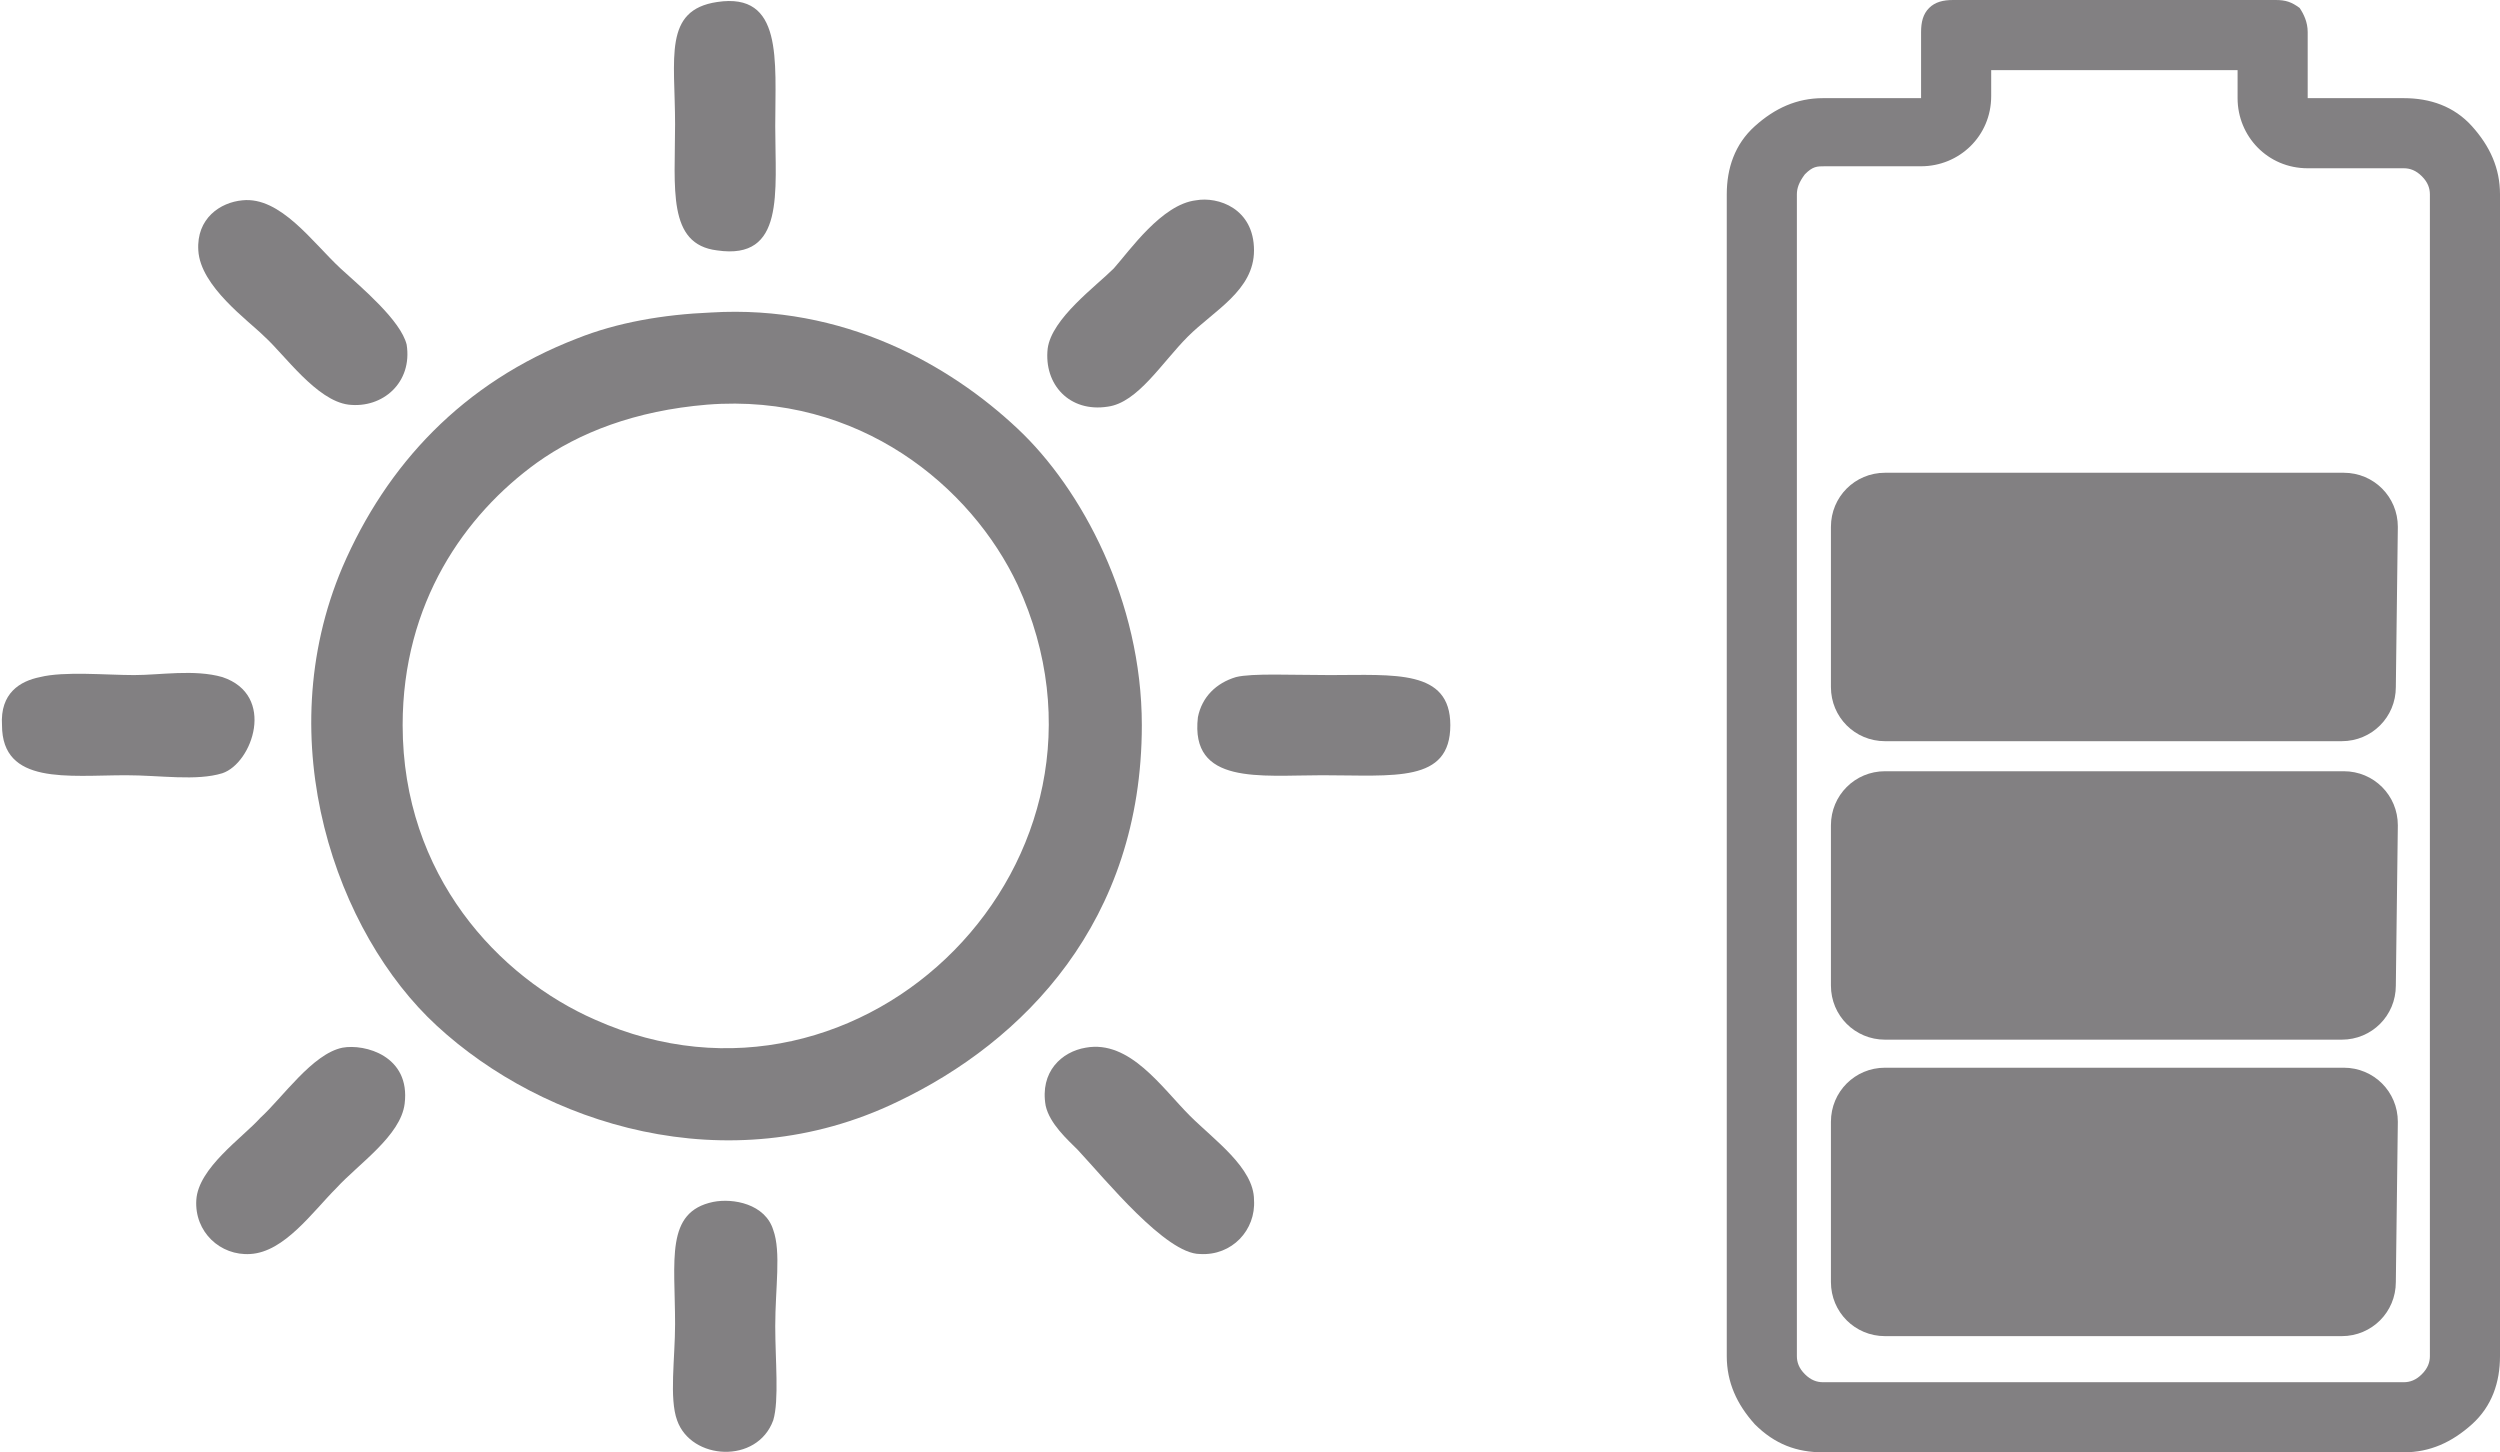
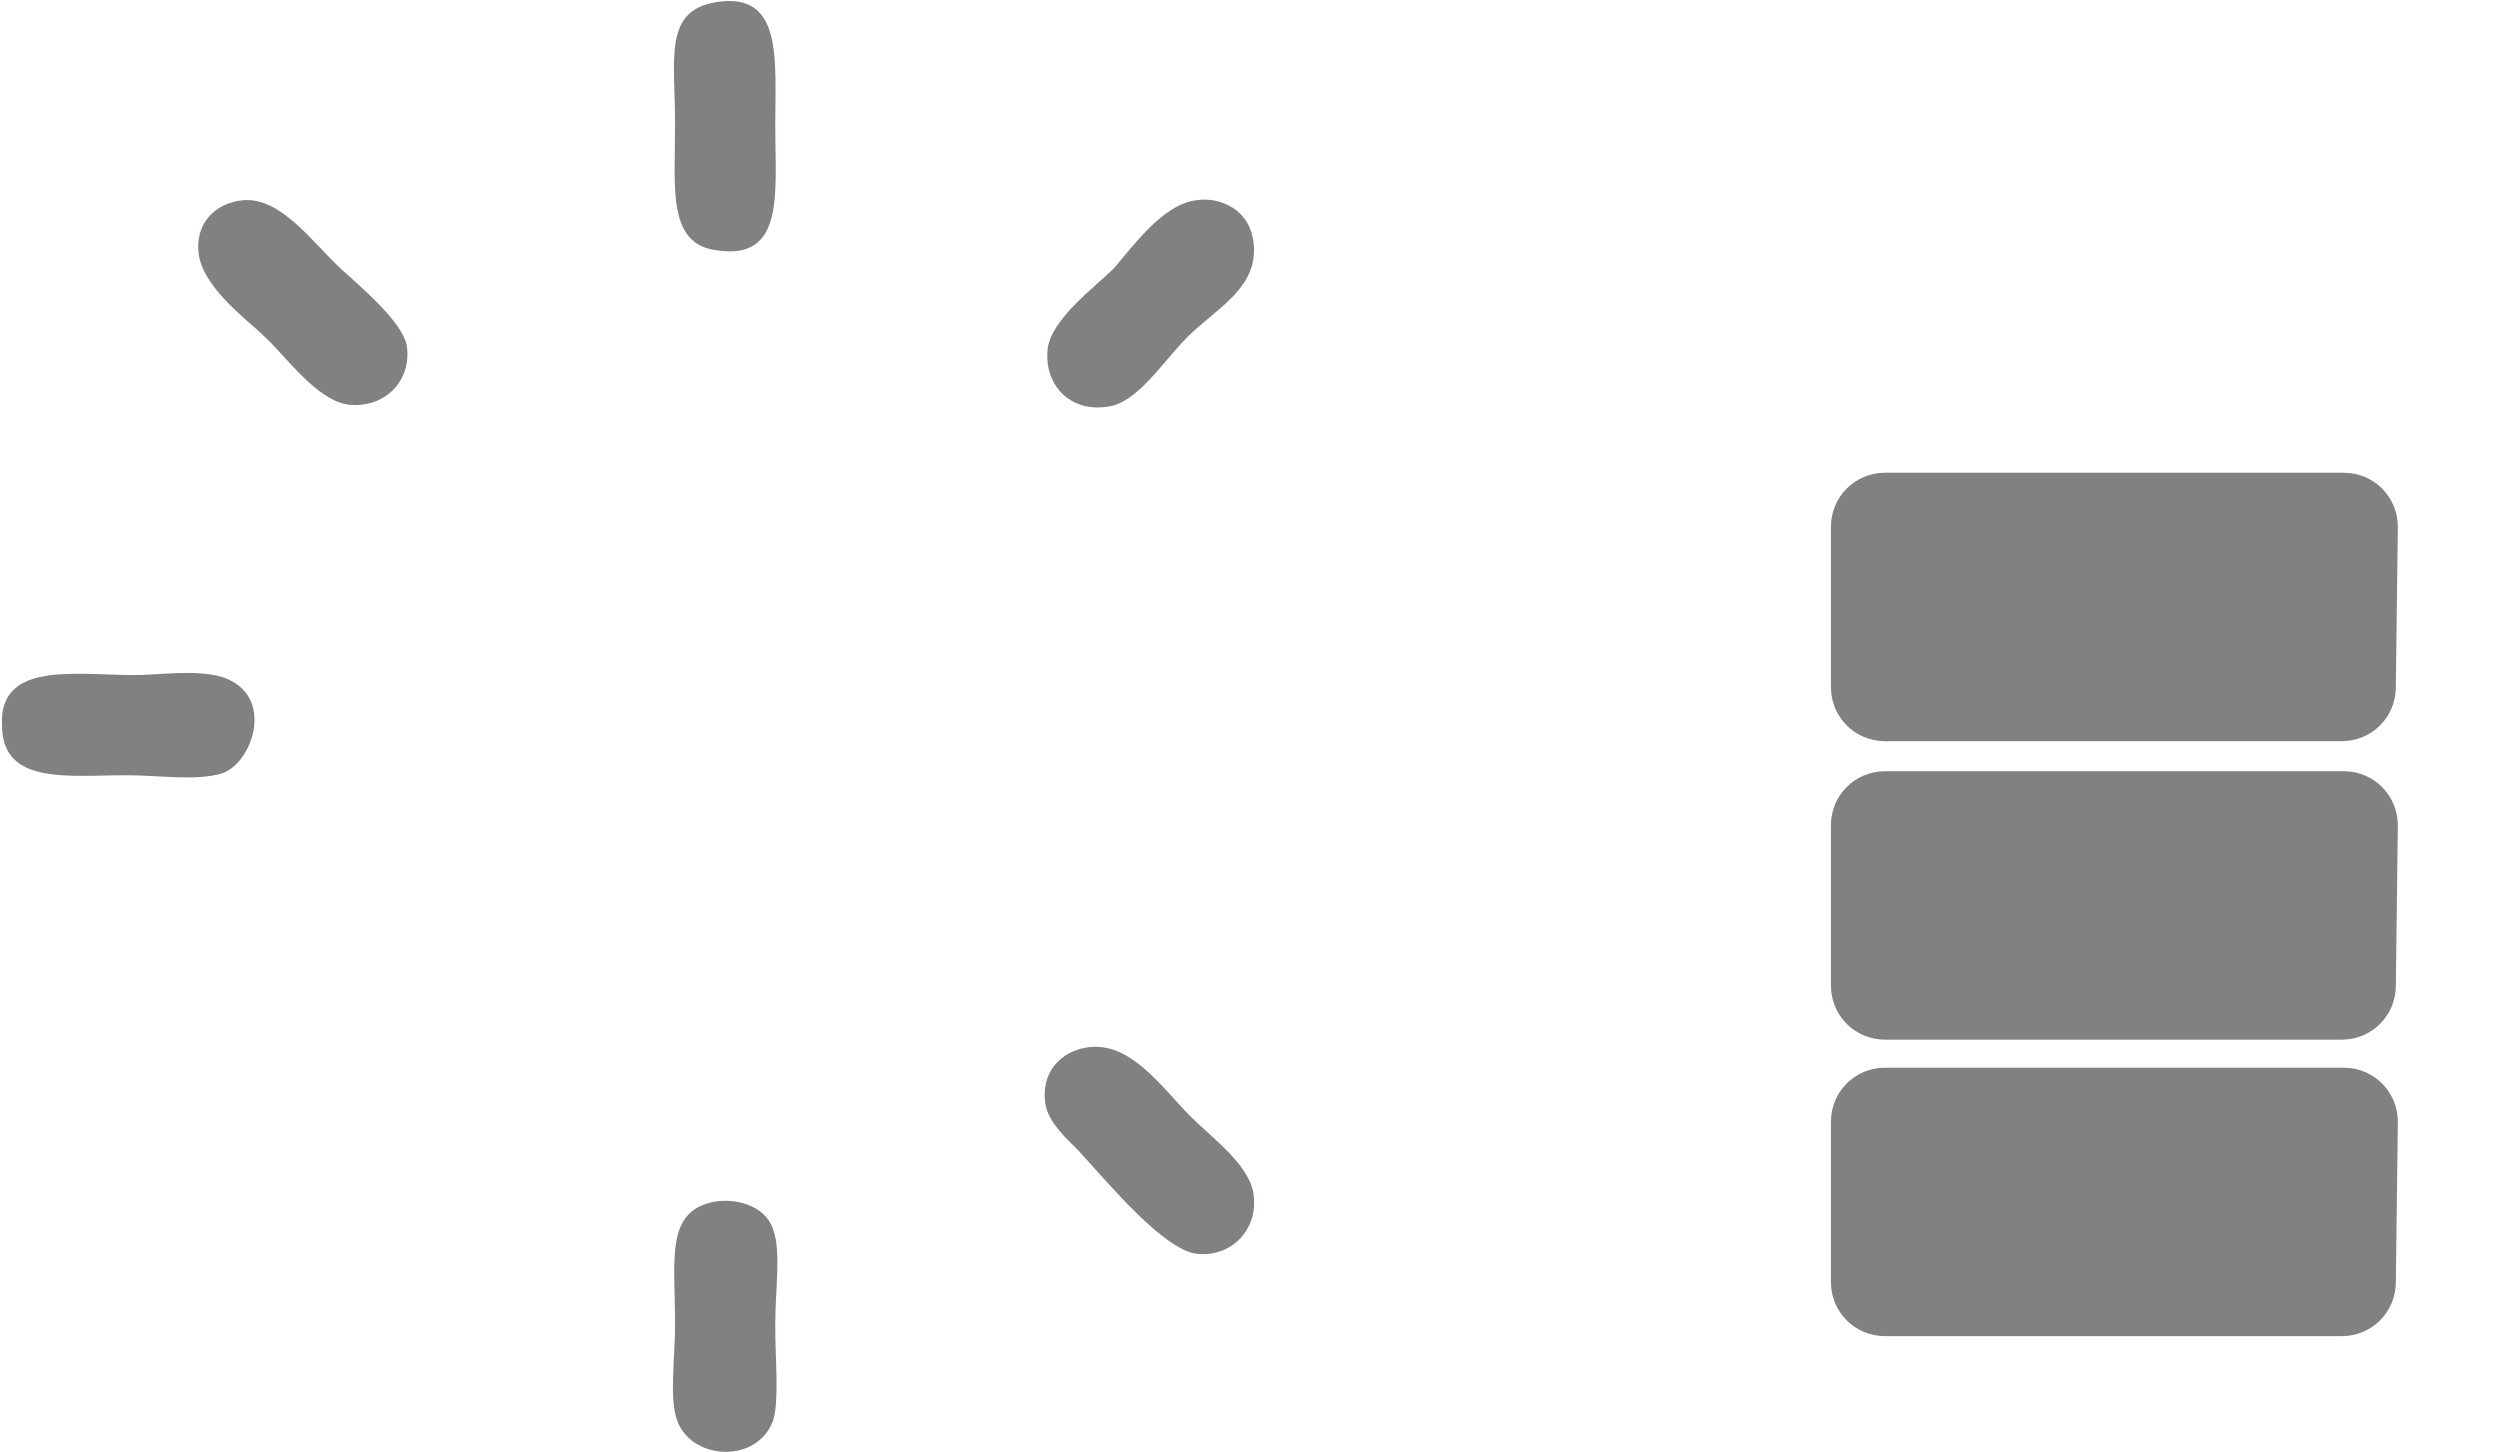
<svg xmlns="http://www.w3.org/2000/svg" xmlns:xlink="http://www.w3.org/1999/xlink" version="1.1" id="Layer_1" x="0px" y="0px" viewBox="0 0 124.8 72.5" style="enable-background:new 0 0 124.8 72.5;" xml:space="preserve">
  <style type="text/css">
	.st0{fill:none;}
	.st1{fill:#828082;}
	.st2{fill:url(#SVGID_1_);}
	.st3{fill:url(#SVGID_00000129167975630971514450000009481269970385472932_);}
	.st4{fill:url(#SVGID_00000099626956758427977580000007705889379902223013_);}
	.st5{fill:url(#SVGID_00000130636910217282441360000014844394519401872026_);}
	.st6{fill:url(#SVGID_00000008144575562784602870000001208498453354523824_);}
	.st7{fill:url(#SVGID_00000011024331941331358400000011716332836486177676_);}
	.st8{fill:url(#SVGID_00000178192787560372421840000000843447320216342426_);}
	.st9{fill:url(#SVGID_00000002372553902563366230000007666300198177475770_);}
	.st10{fill:url(#SVGID_00000172440560322695789170000003334219353355785141_);}
	.st11{fill:url(#SVGID_00000070087743548562255680000008970848940431029937_);}
	.st12{fill:url(#SVGID_00000134223693356550004680000002076377285244830848_);}
	.st13{fill:url(#SVGID_00000067926989704168639860000006049705683180629934_);}
	.st14{fill:url(#SVGID_00000024722897736578509780000011565012628990938785_);}
</style>
  <pattern y="72.5" width="67" height="67" patternUnits="userSpaceOnUse" id="SVGID_0000002976031858436505479" viewBox="0 -67 67 67" style="overflow:visible;">
    <g>
      <rect y="-67" class="st0" width="67" height="67" />
      <g>
        <rect y="-67" class="st0" width="67" height="67" />
        <g>
-           <rect y="-67" class="st0" width="67" height="67" />
          <rect y="-67" class="st1" width="67" height="67" />
        </g>
      </g>
    </g>
  </pattern>
  <g>
    <pattern id="SVGID_1_" xlink:href="#SVGID_0000002976031858436505479" patternTransform="matrix(1 0 0 1 -928.9 17087.1)">
	</pattern>
-     <path class="st2" d="M111.7,3.5v1.4c0,1.9,1.5,3.5,3.5,3.5h4.8c0.3,0,0.6,0.1,0.9,0.4l0,0c0.3,0.3,0.4,0.6,0.4,0.9v58   c0,0.3-0.1,0.6-0.4,0.9l0,0c-0.3,0.3-0.6,0.4-0.9,0.4H91c-0.3,0-0.6-0.1-0.9-0.4l0,0c-0.3-0.3-0.4-0.6-0.4-0.9v-58   c0-0.3,0.1-0.6,0.4-1c0.4-0.4,0.6-0.4,1-0.4h4.8c1.9,0,3.5-1.5,3.5-3.5V3.5H111.7 M113.6,0H97.5c-0.5,0-0.9,0.1-1.2,0.4   c-0.3,0.3-0.4,0.7-0.4,1.2v3.3H91c-1.3,0-2.4,0.5-3.4,1.4s-1.4,2.1-1.4,3.4v58c0,1.3,0.5,2.4,1.4,3.4c1,1,2.1,1.4,3.4,1.4h29   c1.3,0,2.4-0.5,3.4-1.4s1.4-2.1,1.4-3.4v-58c0-1.3-0.5-2.4-1.4-3.4s-2.1-1.4-3.4-1.4h-4.8V1.6c0-0.5-0.2-0.9-0.4-1.2   C114.4,0.1,114.1,0,113.6,0L113.6,0z" />
    <pattern id="SVGID_00000096750665293223004200000016655852511156779919_" xlink:href="#SVGID_0000002976031858436505479" patternTransform="matrix(1 0 0 1 -928.9 17087.1)">
	</pattern>
    <path style="fill:url(#SVGID_00000096750665293223004200000016655852511156779919_);" d="M119.6,34.3c0,1.5-1.2,2.7-2.7,2.7H94.1   c-1.5,0-2.7-1.2-2.7-2.7v-8c0-1.5,1.2-2.7,2.7-2.7H117c1.5,0,2.7,1.2,2.7,2.7L119.6,34.3L119.6,34.3z" />
    <pattern id="SVGID_00000148643945006303799880000014583806629537978263_" xlink:href="#SVGID_0000002976031858436505479" patternTransform="matrix(1 0 0 1 -928.9 17087.1)">
	</pattern>
    <path style="fill:url(#SVGID_00000148643945006303799880000014583806629537978263_);" d="M119.6,49.2c0,1.5-1.2,2.7-2.7,2.7H94.1   c-1.5,0-2.7-1.2-2.7-2.7v-8c0-1.5,1.2-2.7,2.7-2.7H117c1.5,0,2.7,1.2,2.7,2.7L119.6,49.2L119.6,49.2z" />
    <pattern id="SVGID_00000106852269441472786100000017550742614111626627_" xlink:href="#SVGID_0000002976031858436505479" patternTransform="matrix(1 0 0 1 -928.9 17087.1)">
	</pattern>
    <path style="fill:url(#SVGID_00000106852269441472786100000017550742614111626627_);" d="M119.6,64c0,1.5-1.2,2.7-2.7,2.7H94.1   c-1.5,0-2.7-1.2-2.7-2.7v-8c0-1.5,1.2-2.7,2.7-2.7H117c1.5,0,2.7,1.2,2.7,2.7L119.6,64L119.6,64z" />
  </g>
  <g>
    <pattern id="SVGID_00000029740660417017007490000011277721554559355020_" xlink:href="#SVGID_0000002976031858436505479" patternTransform="matrix(1 0 0 1 -928.9 17087.1)">
	</pattern>
    <path style="fill:url(#SVGID_00000029740660417017007490000011277721554559355020_);" d="M35.8,0.1c3.3-0.5,2.9,2.9,2.9,6.2   s0.5,6.7-2.9,6.2c-2.5-0.3-2.1-3.1-2.1-6.3C33.7,2.9,33.1,0.5,35.8,0.1z" />
    <pattern id="SVGID_00000172411565000048701260000008343771298161599908_" xlink:href="#SVGID_0000002976031858436505479" patternTransform="matrix(1 0 0 1 -928.9 17087.1)">
	</pattern>
    <path style="fill:url(#SVGID_00000172411565000048701260000008343771298161599908_);" d="M12.1,10c1.9-0.2,3.5,2.1,4.9,3.4   c1.1,1,3,2.6,3.3,3.8c0.3,1.9-1.2,3.2-2.9,3c-1.6-0.2-3.2-2.5-4.2-3.4c-0.8-0.8-3.2-2.5-3.3-4.3C9.8,10.9,11,10.1,12.1,10z" />
    <pattern id="SVGID_00000158028256526650321940000011628585860202721411_" xlink:href="#SVGID_0000002976031858436505479" patternTransform="matrix(1 0 0 1 -928.9 17087.1)">
	</pattern>
    <path style="fill:url(#SVGID_00000158028256526650321940000011628585860202721411_);" d="M59.7,10c1.1-0.2,2.9,0.4,2.9,2.5   c0,2-2,3-3.3,4.3s-2.5,3.3-4,3.5c-1.9,0.3-3.2-1.1-3-2.9c0.2-1.5,2.4-3.1,3.3-4C56.4,12.5,58,10.2,59.7,10z" />
    <pattern id="SVGID_00000045594657839605876180000006863910095309466546_" xlink:href="#SVGID_0000002976031858436505479" patternTransform="matrix(1 0 0 1 -928.9 17087.1)">
	</pattern>
-     <path style="fill:url(#SVGID_00000045594657839605876180000006863910095309466546_);" d="M35.5,15.6c6.6-0.4,11.9,2.6,15.3,5.8   C54,24.4,57,30,57,36.2C57,46,51.1,52,44.8,55c-8.5,4.1-17.7,1.1-23-3.8c-5-4.6-8.4-14.2-4.7-22.9c2.2-5.1,6-9.2,11.7-11.4   C30.8,16.1,33.1,15.7,35.5,15.6z M26.8,23.1c-3.6,2.6-6.7,7-6.7,13.1c0,7.5,4.8,12.6,9.6,14.7c13.4,6,27.4-8,21.1-21.7   c-2.3-4.9-7.9-9.6-15.5-9C31.7,20.5,28.9,21.6,26.8,23.1z" />
    <pattern id="SVGID_00000108274215018284616380000010386330715161801383_" xlink:href="#SVGID_0000002976031858436505479" patternTransform="matrix(1 0 0 1 -928.9 17087.1)">
	</pattern>
    <path style="fill:url(#SVGID_00000108274215018284616380000010386330715161801383_);" d="M2,33.8c1.2-0.3,3.3-0.1,4.7-0.1   c1.3,0,3-0.3,4.4,0.1c2.7,0.9,1.5,4.3,0,4.8C9.8,39,8,38.7,6.3,38.7c-2.9,0-6.2,0.5-6.2-2.5C0,34.6,1,34,2,33.8z" />
    <pattern id="SVGID_00000048472200226303716460000003827245660658248082_" xlink:href="#SVGID_0000002976031858436505479" patternTransform="matrix(1 0 0 1 -928.9 17087.1)">
	</pattern>
-     <path style="fill:url(#SVGID_00000048472200226303716460000003827245660658248082_);" d="M61.7,33.8c0.8-0.2,2.8-0.1,4.7-0.1   c3.2,0,6-0.3,6,2.5c0,2.9-2.8,2.5-6.4,2.5c-3.1,0-6.6,0.5-6.2-2.9C60,34.8,60.7,34.1,61.7,33.8z" />
    <pattern id="SVGID_00000163753344827061532680000010451867734078006675_" xlink:href="#SVGID_0000002976031858436505479" patternTransform="matrix(1 0 0 1 -928.9 17087.1)">
	</pattern>
-     <path style="fill:url(#SVGID_00000163753344827061532680000010451867734078006675_);" d="M17.1,52.3c1.1-0.2,3.4,0.4,3.1,2.8   c-0.2,1.6-2.3,3-3.4,4.2c-1.2,1.2-2.6,3.2-4.3,3.3c-1.5,0.1-2.8-1.1-2.7-2.7c0.1-1.6,2.3-3.1,3.2-4.1   C14.1,54.8,15.6,52.6,17.1,52.3z" />
    <pattern id="SVGID_00000096057999276045318010000000046716479182247046_" xlink:href="#SVGID_0000002976031858436505479" patternTransform="matrix(1 0 0 1 -928.9 17087.1)">
	</pattern>
    <path style="fill:url(#SVGID_00000096057999276045318010000000046716479182247046_);" d="M54.2,52.3c2.2-0.4,3.8,2,5.2,3.4   c1.2,1.2,3.2,2.6,3.2,4.2c0.1,1.5-1.1,2.8-2.7,2.7c-1.7,0-4.7-3.7-6.1-5.2c-0.5-0.5-1.4-1.3-1.6-2.2C51.9,53.5,53,52.5,54.2,52.3z" />
    <pattern id="SVGID_00000150785951503315406150000005867031398963061635_" xlink:href="#SVGID_0000002976031858436505479" patternTransform="matrix(1 0 0 1 -928.9 17087.1)">
	</pattern>
    <path style="fill:url(#SVGID_00000150785951503315406150000005867031398963061635_);" d="M35.6,60c1-0.2,2.6,0.1,3,1.4   c0.4,1.1,0.1,2.9,0.1,4.8c0,1.7,0.2,3.7-0.1,4.7c-0.8,2.2-4.1,2-4.8,0c-0.4-1.1-0.1-3.1-0.1-4.8C33.7,62.9,33.2,60.5,35.6,60z" />
  </g>
</svg>